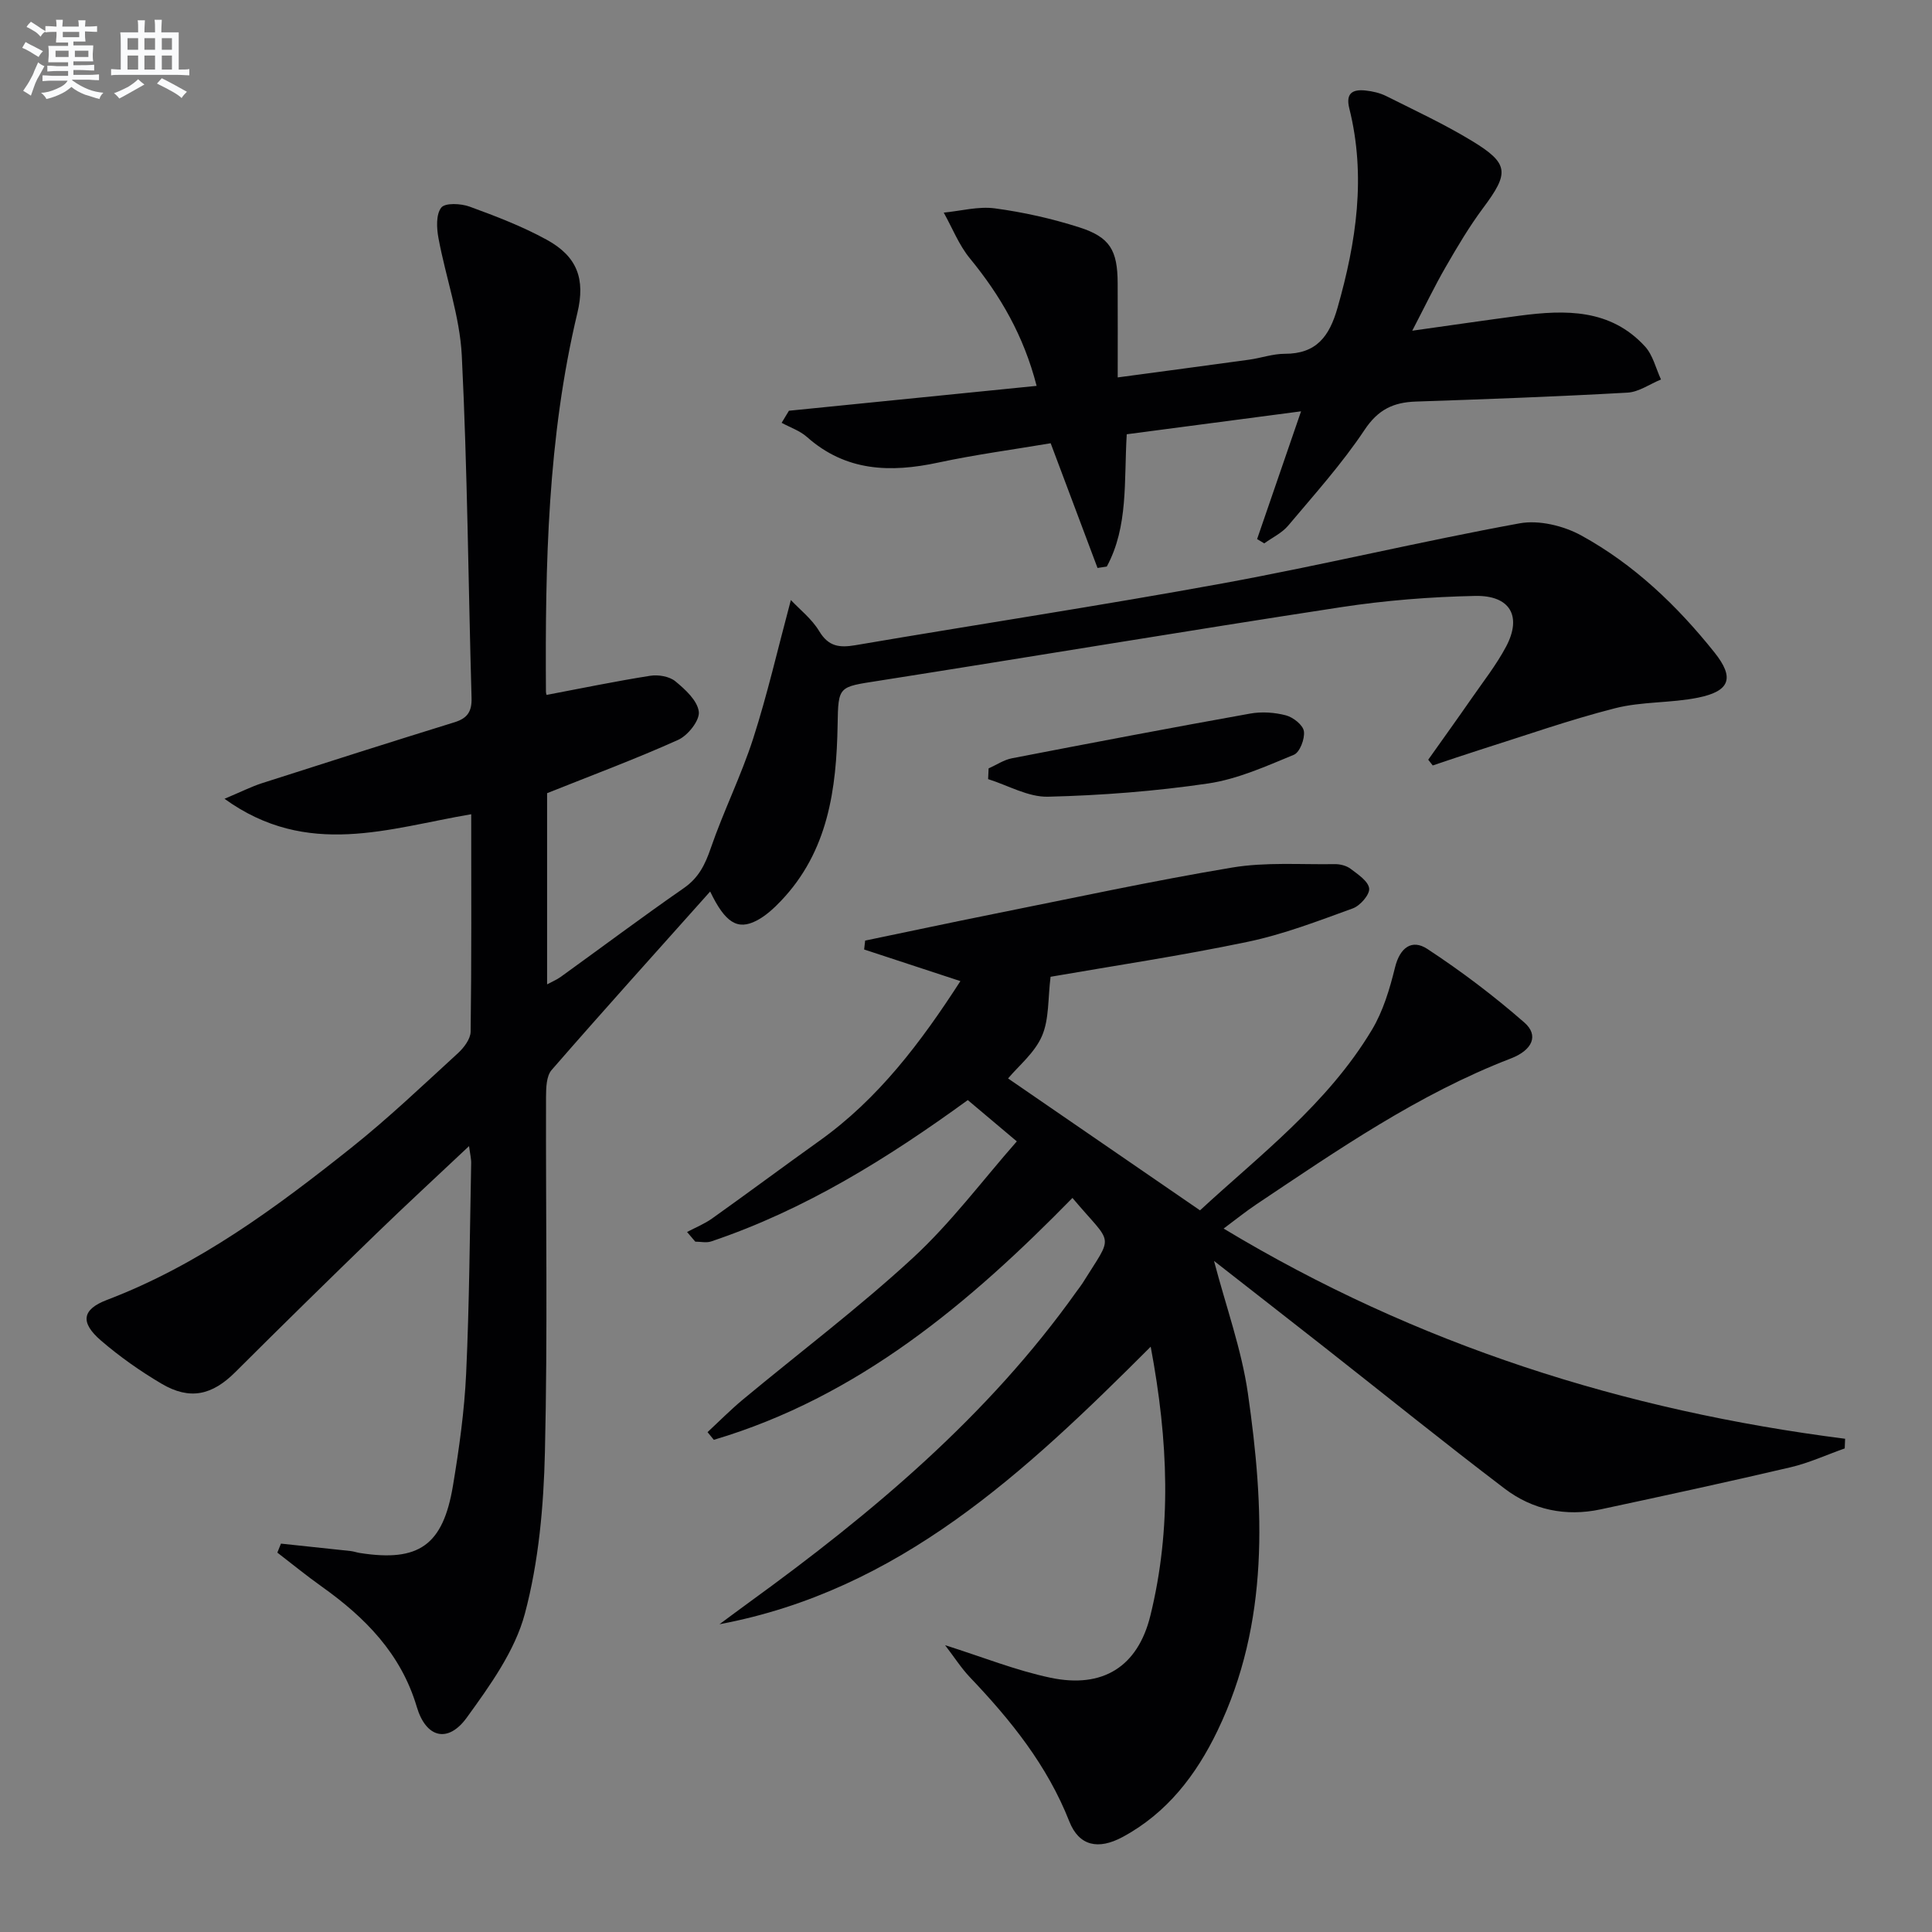
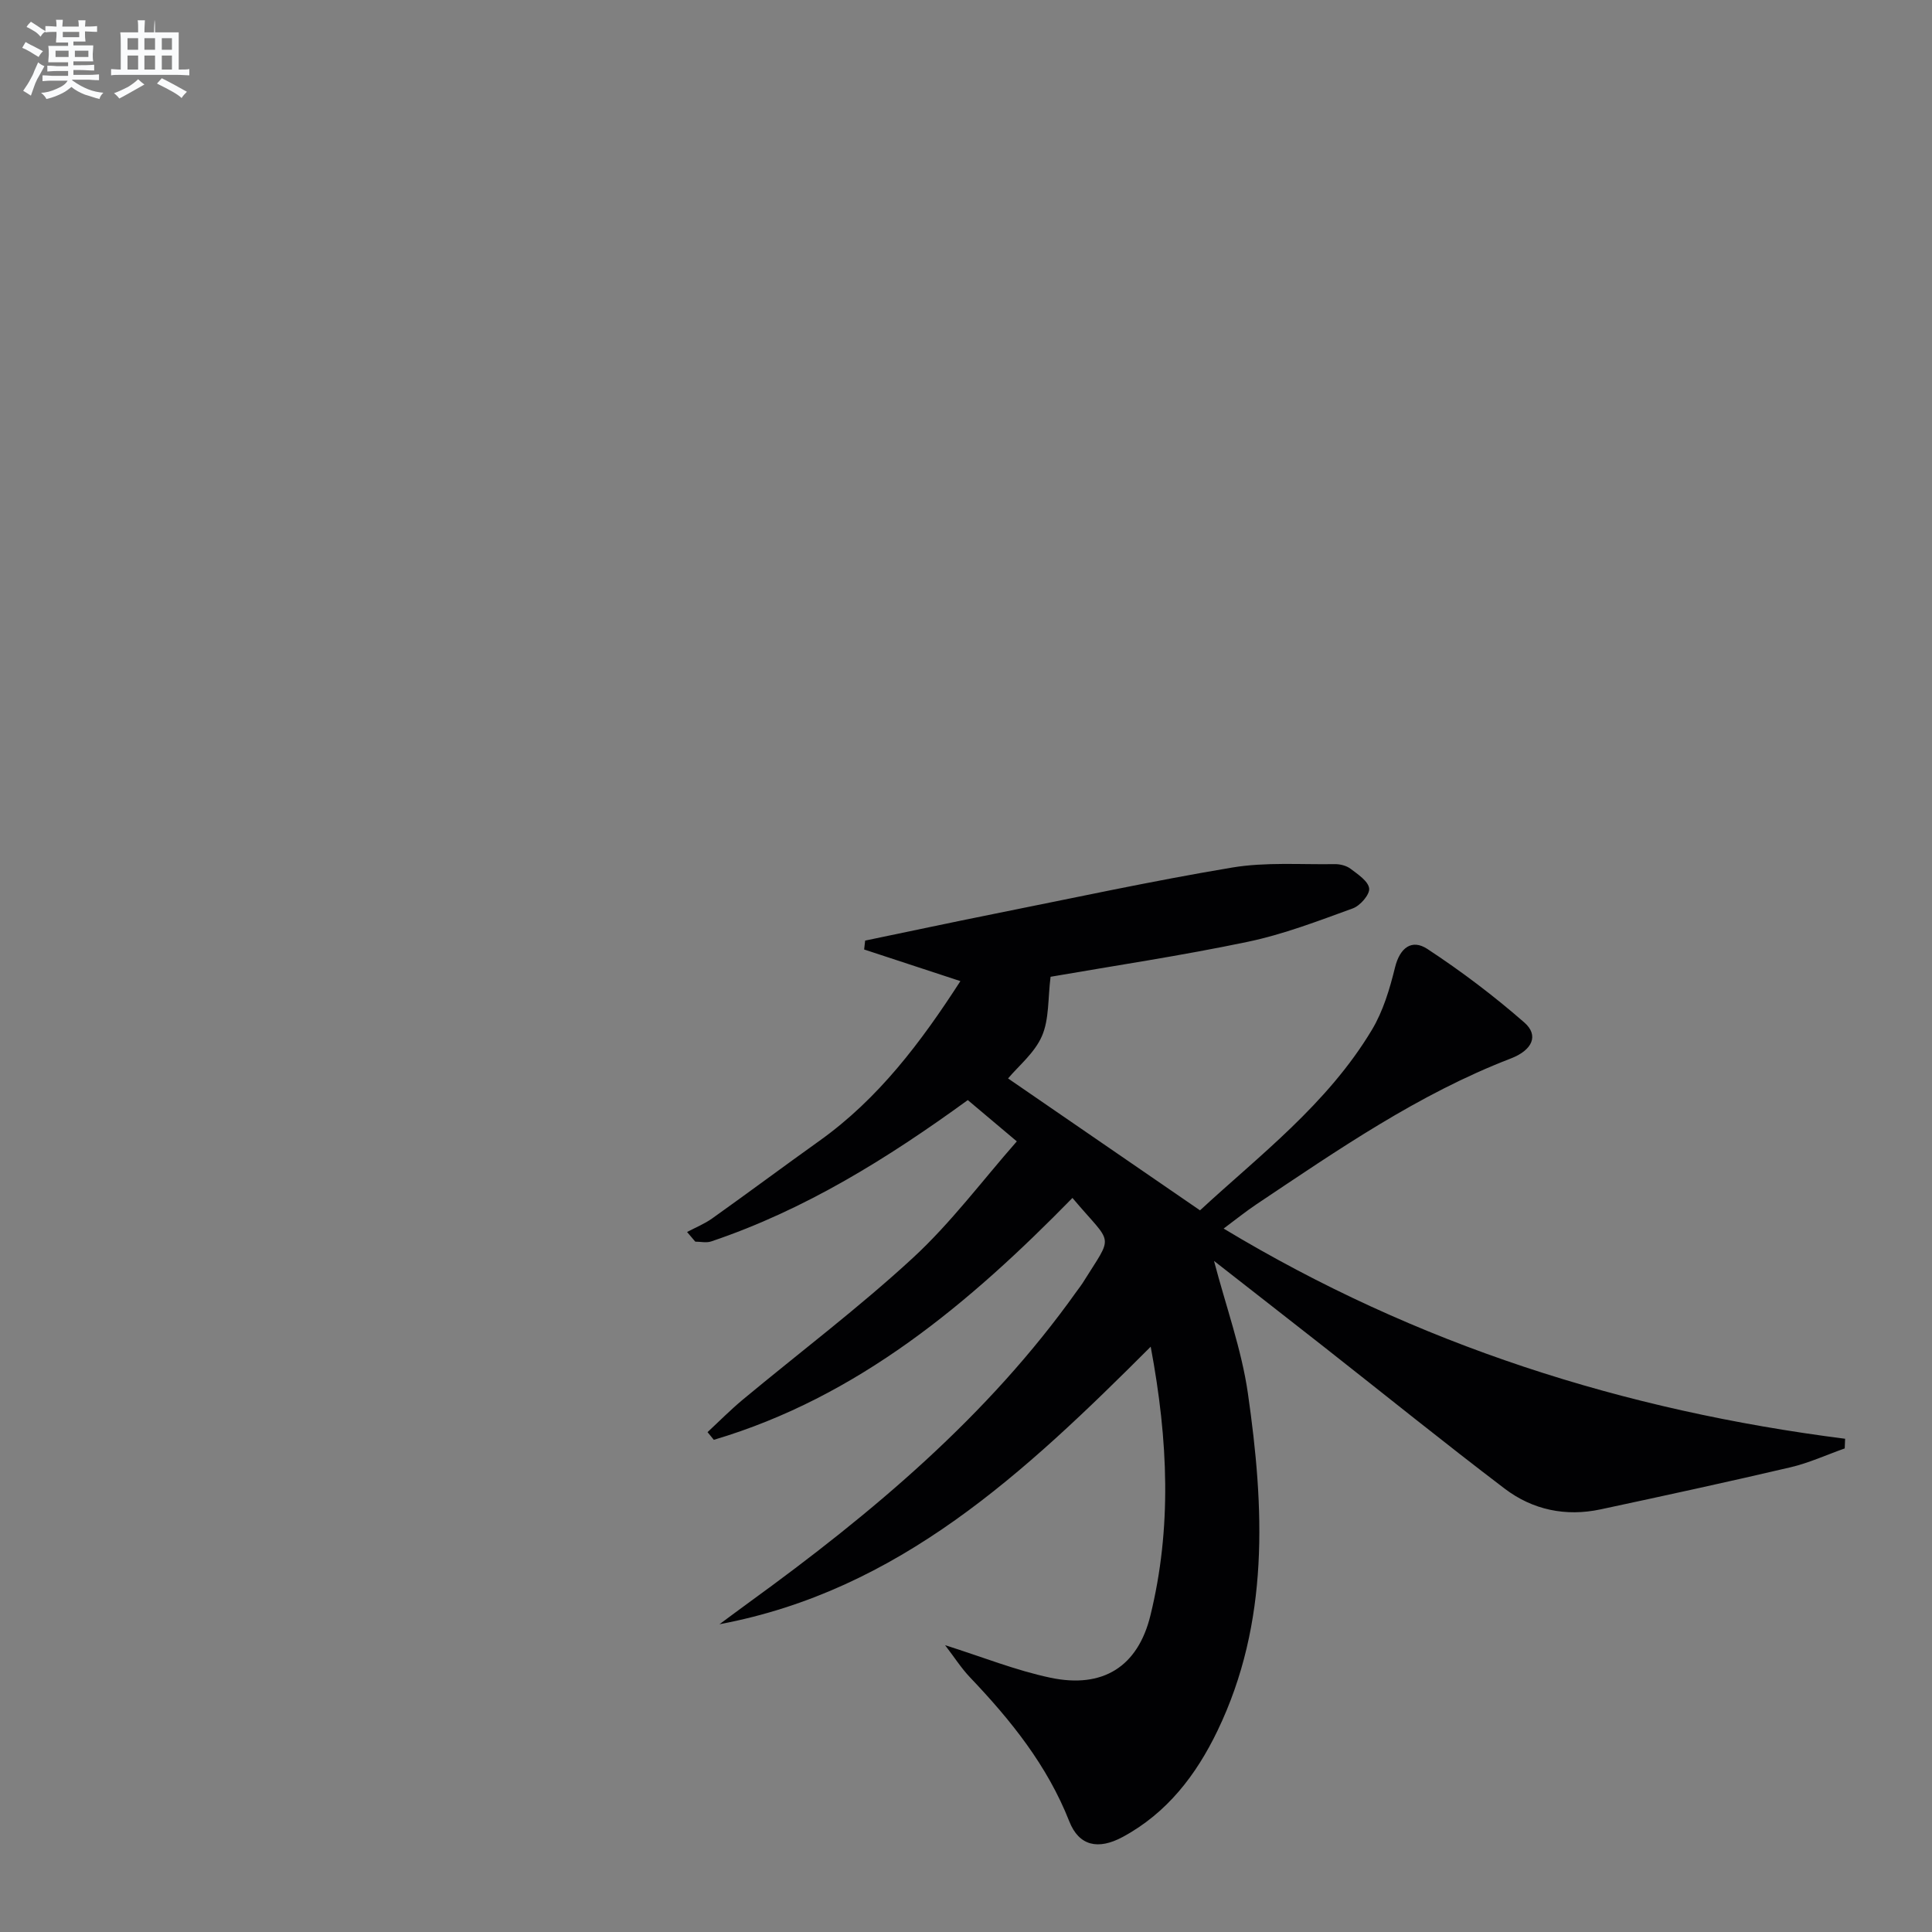
<svg xmlns="http://www.w3.org/2000/svg" enable-background="new 0 0 400 400" viewBox="0 0 400 400">
  <rect x="0" y="0" width="400" height="400" fill="#808080" stroke="none" />
  <g fill="#010103">
-     <path d="m97.11 237.29c-6.75 6.36-13.05 12.16-19.21 18.13-9.79 9.49-19.54 19.04-29.19 28.67-4.77 4.76-9.38 5.86-15.25 2.4-4.41-2.6-8.67-5.6-12.55-8.94-4.34-3.74-3.96-6.44 1.24-8.42 18.94-7.21 34.97-19.07 50.59-31.51 7.67-6.11 14.8-12.91 22.04-19.54 1.25-1.14 2.64-2.96 2.66-4.49.2-14.81.12-29.62.12-45.01-16.98 2.86-33.88 9.22-51.08-3.2 3.43-1.44 5.55-2.52 7.79-3.24 13.27-4.26 26.54-8.49 39.85-12.61 2.67-.83 3.59-2.23 3.51-5.04-.68-23.62-.85-47.26-2.02-70.86-.41-8.16-3.32-16.19-4.83-24.33-.39-2.08-.53-4.91.58-6.32.8-1.02 4.07-.86 5.87-.2 5.44 1.99 10.91 4.08 15.97 6.86 6.29 3.45 8.03 8.09 6.34 15.15-6.16 25.79-6.68 52.04-6.51 78.36 0 .46.2.91.16.72 7.23-1.37 14.31-2.84 21.45-3.96 1.67-.26 3.95.13 5.18 1.14 2.06 1.69 4.58 4 4.86 6.3.22 1.8-2.25 4.91-4.25 5.82-8.74 3.94-17.76 7.29-27.16 11.05v39.58c1-.54 1.97-.94 2.8-1.53 8.5-6.13 16.9-12.42 25.51-18.4 3.07-2.13 4.4-4.85 5.57-8.25 2.64-7.67 6.3-15 8.79-22.72 2.92-9.07 5.05-18.39 7.8-28.67 1.83 1.95 4.34 3.9 5.87 6.45 1.93 3.2 4.18 3.46 7.5 2.9 25.37-4.33 50.83-8.19 76.14-12.82 20.53-3.76 40.85-8.66 61.37-12.41 4.01-.73 9.09.5 12.76 2.51 10.9 5.98 19.85 14.53 27.59 24.23 4.17 5.23 3.24 7.99-3.35 9.34-5.67 1.16-11.68.78-17.26 2.21-9.46 2.41-18.69 5.68-28.01 8.62-3.25 1.03-6.48 2.14-9.72 3.22-.31-.4-.62-.8-.93-1.19 2.98-4.21 6-8.4 8.94-12.64 2.46-3.55 5.16-6.98 7.18-10.78 3.32-6.26.87-10.64-6.4-10.49-9.28.19-18.61.93-27.78 2.33-31.98 4.89-63.9 10.24-95.86 15.26-8.15 1.28-8.23 1.02-8.36 9.04-.23 13.38-1.96 26.28-11.76 36.54-1.48 1.55-3.14 3.08-5.01 4.05-3.97 2.06-6.52.42-9.62-6.02-11.04 12.37-22.04 24.56-32.82 36.95-1.1 1.26-1.15 3.7-1.16 5.6-.07 24.5.35 49-.23 73.49-.26 11.21-1.28 22.69-4.15 33.47-2.06 7.72-7.21 14.86-12.02 21.51-3.9 5.39-8.45 4.23-10.36-2.21-3.27-11.03-10.71-18.53-19.71-24.93-3.13-2.22-6.11-4.67-9.16-7.01l.75-1.86c4.8.51 9.6 1.01 14.39 1.53.66.07 1.3.31 1.95.41 12.18 1.9 17.21-1.56 19.27-13.93 1.28-7.68 2.37-15.46 2.73-23.23.67-14.46.75-28.95 1.04-43.43.04-.97-.21-1.92-.44-3.65z" />
    <path d="m248.45 250.59c12.14-11.24 26.35-21.96 35.58-37.36 2.33-3.88 3.7-8.48 4.79-12.92 1.01-4.13 3.5-5.94 6.7-3.84 7.02 4.61 13.78 9.72 20.1 15.25 3 2.63 1.69 5.69-2.83 7.43-19.13 7.37-35.82 18.93-52.69 30.21-2.18 1.46-4.22 3.11-6.76 5 40.01 24.12 82.98 37.7 128.67 43.52-.03.67-.05 1.33-.08 2-3.74 1.32-7.4 3.01-11.24 3.91-13.07 3.06-26.19 5.9-39.31 8.71-7.21 1.54-14.06.11-19.85-4.29-12.58-9.56-24.88-19.5-37.3-29.26-7.53-5.91-15.08-11.79-22.88-17.89 2.49 9.5 5.7 18.31 7.01 27.39 3.41 23.71 4.53 47.42-6.3 69.9-4.42 9.17-10.45 17.03-19.63 21.98-5.05 2.72-9.03 1.87-11.04-3.22-4.56-11.59-12.1-20.95-20.53-29.8-1.86-1.95-3.33-4.28-5.19-6.69 7.68 2.42 14.6 5.21 21.79 6.73 10.88 2.3 18.11-2.29 20.71-12.84 4.44-18.05 3.73-36.17.07-55.69-26.1 26.1-52.1 50.49-89.28 57.46 2.07-1.53 4.13-3.07 6.21-4.58 25.44-18.46 49.38-38.49 67.77-64.38.39-.54.81-1.06 1.17-1.62 6.57-10.56 6.41-7.6-2.07-17.68-21.36 21.83-44.38 41.22-74.25 50.08-.43-.53-.86-1.06-1.3-1.59 2.43-2.26 4.77-4.63 7.32-6.75 11.76-9.77 24-19 35.22-29.35 7.86-7.25 14.35-15.98 21.49-24.1-3.93-3.31-6.97-5.87-10.15-8.55-16.55 12.03-33.71 22.73-53.14 29.27-.99.33-2.18.04-3.28.04-.57-.67-1.13-1.34-1.7-2 1.74-.92 3.6-1.67 5.19-2.8 7.46-5.31 14.8-10.78 22.25-16.1 12.17-8.69 20.95-20.34 29.15-33.04-6.77-2.23-13.35-4.39-19.93-6.55.07-.61.14-1.23.21-1.84 8.88-1.84 17.74-3.74 26.63-5.52 16.43-3.29 32.82-6.84 49.33-9.6 6.93-1.16 14.15-.6 21.25-.71 1.11-.02 2.43.31 3.29.96 1.52 1.15 3.67 2.57 3.85 4.07.15 1.27-1.86 3.58-3.38 4.13-7.16 2.6-14.34 5.37-21.76 6.92-13.79 2.89-27.75 4.97-40.82 7.24-.57 4.5-.27 8.79-1.79 12.28-1.52 3.5-4.87 6.2-7.01 8.77 12.33 8.47 25.77 17.71 39.74 27.31z" />
-     <path d="m214.62 79.89c-2.67-10.39-7.51-18.71-13.81-26.39-2.28-2.77-3.64-6.3-5.42-9.48 3.54-.34 7.16-1.34 10.59-.88 5.89.79 11.78 2.11 17.45 3.92 6.4 2.04 7.94 4.77 7.97 11.57.03 6.3.01 12.6.01 19.51 9.49-1.28 18.35-2.45 27.2-3.67 2.47-.34 4.91-1.22 7.36-1.22 6.58.02 9.26-3.59 10.95-9.52 3.89-13.64 5.94-27.28 2.44-41.28-.8-3.2.72-3.99 3.36-3.71 1.46.15 3 .51 4.3 1.16 5.94 2.98 11.99 5.79 17.66 9.23 7.79 4.72 7.82 6.65 2.4 13.91-2.87 3.85-5.34 8.02-7.74 12.19-2.31 3.99-4.3 8.16-6.95 13.24 8.04-1.13 15.14-2.17 22.25-3.11 9.47-1.25 18.8-1.43 25.94 6.37 1.64 1.79 2.24 4.53 3.31 6.84-2.31.94-4.58 2.59-6.93 2.72-14.6.82-29.22 1.36-43.83 1.85-4.63.16-7.79 1.63-10.59 5.83-4.68 7.03-10.39 13.38-15.84 19.86-1.29 1.53-3.28 2.46-4.95 3.67-.49-.3-.99-.59-1.48-.89 2.92-8.49 5.84-16.98 9.1-26.45-12.54 1.65-24.26 3.19-36.09 4.75-.59 9.72.36 19.08-4.13 27.39-.64.1-1.28.19-1.92.29-3.16-8.4-6.31-16.81-9.7-25.82-7.68 1.3-15.54 2.34-23.27 4-9.92 2.13-19.13 1.85-27.19-5.3-1.46-1.3-3.48-1.97-5.24-2.93.5-.83 1.01-1.67 1.51-2.5 16.82-1.69 33.65-3.38 51.28-5.15z" />
-     <path d="m204.68 159.09c1.6-.71 3.13-1.76 4.8-2.09 16.43-3.18 32.88-6.31 49.35-9.26 2.39-.43 5.07-.25 7.42.37 1.5.4 3.53 2 3.71 3.3.22 1.55-.85 4.35-2.08 4.86-5.77 2.38-11.66 5.04-17.75 5.94-10.96 1.61-22.08 2.47-33.16 2.74-4.1.1-8.26-2.35-12.39-3.64.03-.74.06-1.48.1-2.22z" />
  </g>
  <path d="m6.8 9.5c.6.3 1.3.7 2.1 1.1-.4.4-.7.8-.9 1.2-.7-.4-1.3-.8-1.8-1.1s-1.1-.6-1.6-.8c.2-.4.5-.8.7-1.2.4.2.8.5 1.5.8zm.9 6.9c-.3.6-.5 1.1-.7 1.7s-.4 1.1-.6 1.7c-.6-.4-1.1-.7-1.6-1 .7-1 1.2-1.8 1.5-2.4.3-.5.6-1.1.8-1.7.3-.6.5-1.2.8-1.8.3.3.8.6 1.3.8-.7 1.3-1.2 2.2-1.5 2.7zm.1-11c.4.3 1 .7 1.7 1.1-.5.2-.8.6-1.1 1.1-.5-.6-1-1-1.4-1.2s-.9-.6-1.5-.8c.2-.4.5-.7.9-1.1.5.3.9.6 1.4.9zm10.5 13.1c1 .4 2 .6 3.1.7-.4.4-.7.8-.8 1.3-.9-.2-1.9-.6-3-.9-1-.4-2-.9-2.8-1.6-.5.4-1.1.9-1.9 1.3s-1.9.9-3.3 1.2c-.1-.3-.5-.8-1.1-1.3 1 0 2.1-.3 3.2-.8 1.2-.5 1.9-1 2.3-1.7h-3.2c-.4 0-1 0-2 .1v-1.2c1 0 1.7.1 2 .1h3.3v-1h-2.3c-.2 0-.9 0-2 .1v-1.2c1.2 0 1.9.1 2 .1h2.3v-.8h-4.1c0-.7.1-1.2.1-1.6 0-.5 0-1.1-.1-1.8h4.1v-.7h-2.5c0-.6.1-1.1.1-1.6v-.6h-.5c-.4 0-1 0-1.8.1v-1.3c1.2 0 1.9.1 2.1.1h.2c0-.3 0-.8-.1-1.4h1.4c0 .6-.1 1-.1 1.4h3.4c0-.4 0-.8-.1-1.3h1.5c0 .4-.1.9-.1 1.3.7 0 1.5 0 2.5-.1v1.2c-1 0-1.8-.1-2.5-.1v.6c0 .3 0 .8.1 1.5h-2.5v.8h4.1c0 .8-.1 1.3-.1 1.8s0 1 .1 1.5h-4.1v.8h1.4c.8 0 1.8 0 2.9-.1v1.2c-1 0-1.9-.1-2.8-.1h-1.5v1h3.2c.3 0 1 0 2.1-.1v1.2c-1.1 0-1.8-.1-2.1-.1h-3.4l-.1.1c1.4 1 2.4 1.5 3.4 1.9zm-4.1-6.7v-1.3h-2.7v1.3zm2.2-4.1v-1.1h-3.4v1.1zm1.9 4.1v-1.3h-2.8v1.3z" fill="#fafbfc" />
-   <path d="m37 6.7v2.3 5.4c1 0 1.8 0 2.2-.1v1.3c-.6 0-1.5-.1-2.5-.1h-11.9c-.7 0-1.3 0-1.8.1v-1.3c.5 0 1.1.1 2 .1v-5.2c0-1 0-1.8-.1-2.5h3.7c0-1.3 0-2.1-.1-2.5h1.5c0 .4-.1 1.3-.1 2.5h2.2c0-1.2 0-2.1-.1-2.6h1.5c0 .4-.1 1.3-.1 2.6zm-12.3 13.7c-.3-.4-.7-.8-1.1-1.1 1.1-.4 2.1-.9 2.9-1.3.8-.5 1.5-1 2.1-1.6.4.4.9.8 1.3 1.1-2.5 1.4-4.2 2.4-5.2 2.9zm3.9-10.1v-2.4h-2.2v2.4zm0 4.1v-2.9h-2.2v2.9zm3.5-4.1v-2.4h-2.2v2.4zm0 4.1v-2.9h-2.2v2.9zm.4 2.9 1-1.1c.6.3 1.4.7 2.5 1.3s2 1.1 2.7 1.5c-.4.4-.8.8-1.1 1.3-.8-.8-2.5-1.7-5.1-3zm3.1-7v-2.4h-2.1v2.4zm0 4.1v-2.9h-2.1v2.9z" fill="#fafbfc" />
+   <path d="m37 6.7v2.3 5.4c1 0 1.8 0 2.2-.1v1.3c-.6 0-1.5-.1-2.5-.1h-11.9c-.7 0-1.3 0-1.8.1v-1.3c.5 0 1.1.1 2 .1v-5.2c0-1 0-1.8-.1-2.5h3.7c0-1.3 0-2.1-.1-2.5h1.5c0 .4-.1 1.3-.1 2.5h2.2c0-1.2 0-2.1-.1-2.6c0 .4-.1 1.3-.1 2.6zm-12.3 13.7c-.3-.4-.7-.8-1.1-1.1 1.1-.4 2.1-.9 2.9-1.3.8-.5 1.5-1 2.1-1.6.4.4.9.8 1.3 1.1-2.5 1.4-4.2 2.4-5.2 2.9zm3.9-10.1v-2.4h-2.2v2.4zm0 4.1v-2.9h-2.2v2.9zm3.5-4.1v-2.4h-2.2v2.4zm0 4.1v-2.9h-2.2v2.9zm.4 2.9 1-1.1c.6.3 1.4.7 2.5 1.3s2 1.1 2.7 1.5c-.4.4-.8.8-1.1 1.3-.8-.8-2.5-1.7-5.1-3zm3.1-7v-2.4h-2.1v2.4zm0 4.1v-2.9h-2.1v2.9z" fill="#fafbfc" />
</svg>